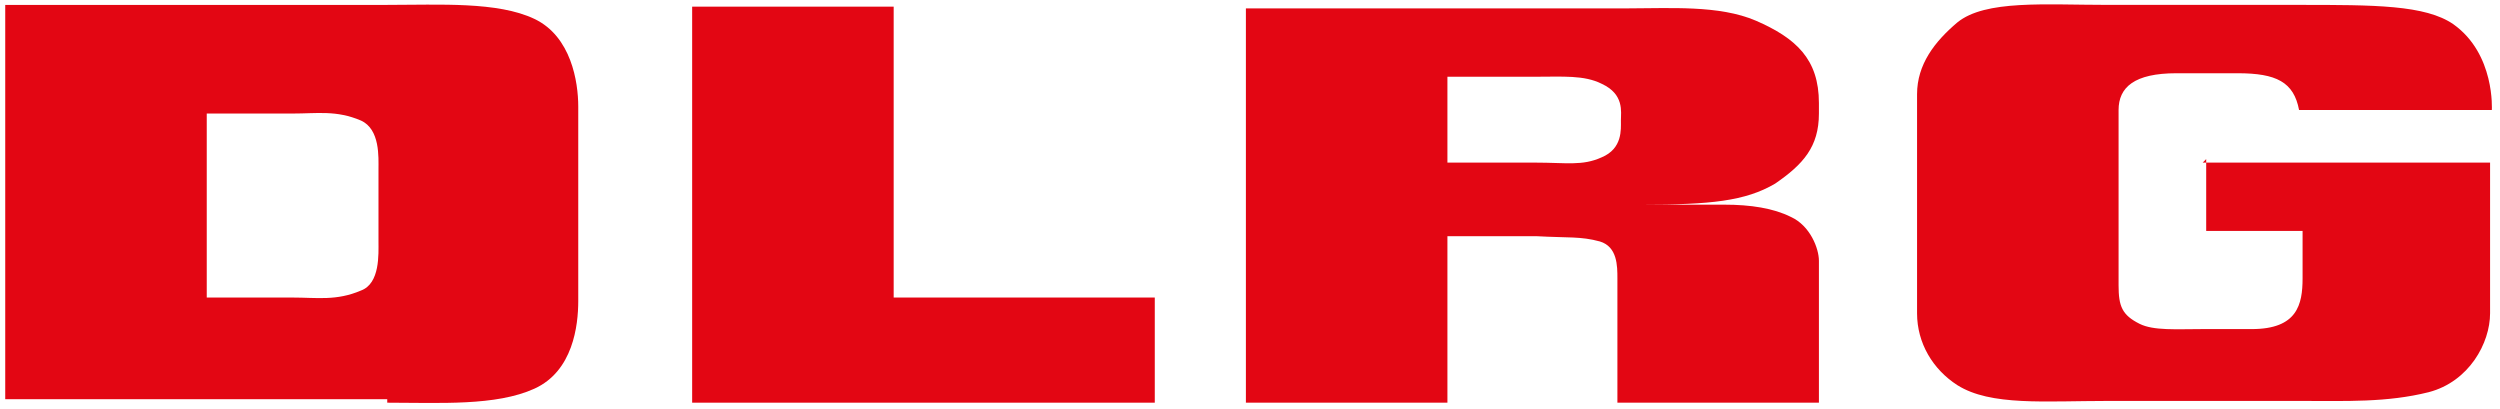
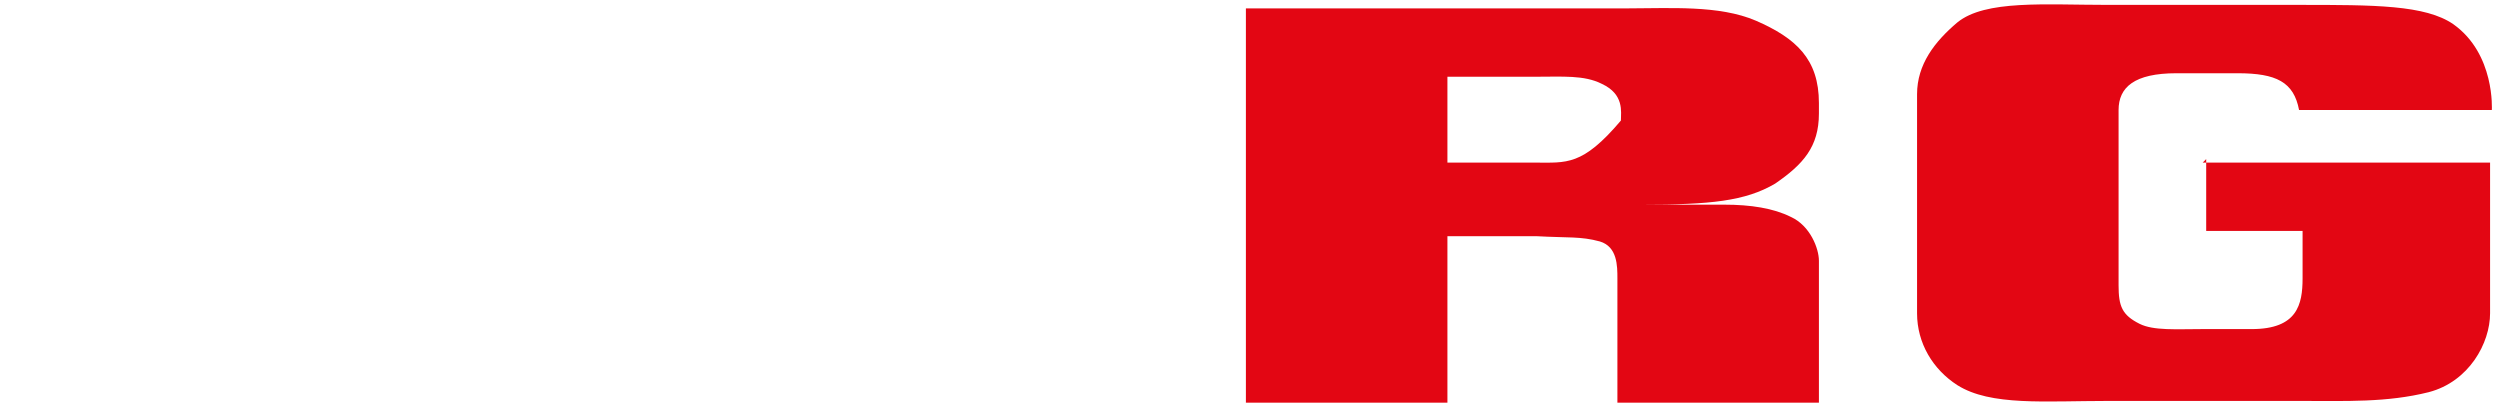
<svg xmlns="http://www.w3.org/2000/svg" width="226" height="37" viewBox="0 0 226 37" fill="none">
  <path d="M199.123 14.7H225.103V28.323C225.103 31.016 223.202 34.501 219.558 35.452C215.757 36.402 212.113 36.244 207.836 36.244H190.569C184.866 36.244 179.955 36.719 176.945 34.818C174.727 33.392 173.302 31.016 173.302 28.323V8.521C173.302 5.828 174.886 3.769 176.945 2.027C179.48 -0.033 184.866 0.442 190.569 0.442H207.836C214.648 0.442 219.242 0.442 221.776 2.185C225.578 4.878 225.261 9.947 225.261 9.947H207.836C207.361 7.413 205.776 6.621 202.291 6.621C198.806 6.621 199.915 6.621 196.747 6.621C192.945 6.621 191.519 7.888 191.519 9.947V25.789C191.519 27.689 191.836 28.482 193.42 29.274C194.688 29.907 196.747 29.749 199.123 29.749C201.499 29.749 201.816 29.749 203.559 29.749C207.677 29.749 208.153 27.531 208.153 25.155V20.878H199.44V14.383L199.123 14.7Z" fill="#E30613" />
-   <path d="M62.571 36.402V0.601H80.788V26.897H104.392V36.402H62.571Z" fill="#E30613" />
-   <path fill-rule="evenodd" clip-rule="evenodd" d="M34.215 15.334V21.829C34.215 22.938 34.373 25.631 32.631 26.264C30.413 27.215 28.67 26.898 26.452 26.898H18.69V10.264H26.452C28.67 10.264 30.413 9.948 32.631 10.898C34.373 11.69 34.215 14.225 34.215 15.334ZM35.007 36.403C39.759 36.403 44.828 36.72 48.313 35.135C51.799 33.551 52.274 29.433 52.274 27.215V9.631C52.274 7.413 51.64 3.294 48.313 1.71C44.987 0.126 39.759 0.443 35.007 0.443H0.473V36.086H35.007V36.403Z" fill="#E30613" />
-   <path fill-rule="evenodd" clip-rule="evenodd" d="M130.847 6.937H138.767C141.302 6.937 143.203 6.779 144.787 7.571C146.846 8.521 146.53 10.106 146.53 10.898C146.53 11.69 146.688 13.432 144.787 14.224C143.045 15.016 141.619 14.7 138.767 14.7H130.847V6.937ZM112.629 36.402V0.759H147.005C150.965 0.759 155.401 0.442 158.727 1.868C162.371 3.452 164.43 5.353 164.43 9.314V10.264C164.43 13.274 163.005 14.858 160.47 16.601C157.777 18.185 154.609 18.502 148.431 18.502H155.876C158.252 18.502 160.312 18.818 161.896 19.61C163.638 20.402 164.43 22.462 164.43 23.571V36.402H146.213V25.155C146.213 24.046 146.213 22.303 144.629 21.828C142.886 21.353 141.777 21.511 138.926 21.353H130.847V36.402H112.629Z" fill="#E30613" />
+   <path fill-rule="evenodd" clip-rule="evenodd" d="M130.847 6.937H138.767C141.302 6.937 143.203 6.779 144.787 7.571C146.846 8.521 146.53 10.106 146.53 10.898C143.045 15.016 141.619 14.7 138.767 14.7H130.847V6.937ZM112.629 36.402V0.759H147.005C150.965 0.759 155.401 0.442 158.727 1.868C162.371 3.452 164.43 5.353 164.43 9.314V10.264C164.43 13.274 163.005 14.858 160.47 16.601C157.777 18.185 154.609 18.502 148.431 18.502H155.876C158.252 18.502 160.312 18.818 161.896 19.61C163.638 20.402 164.43 22.462 164.43 23.571V36.402H146.213V25.155C146.213 24.046 146.213 22.303 144.629 21.828C142.886 21.353 141.777 21.511 138.926 21.353H130.847V36.402H112.629Z" fill="#E30613" />
</svg>